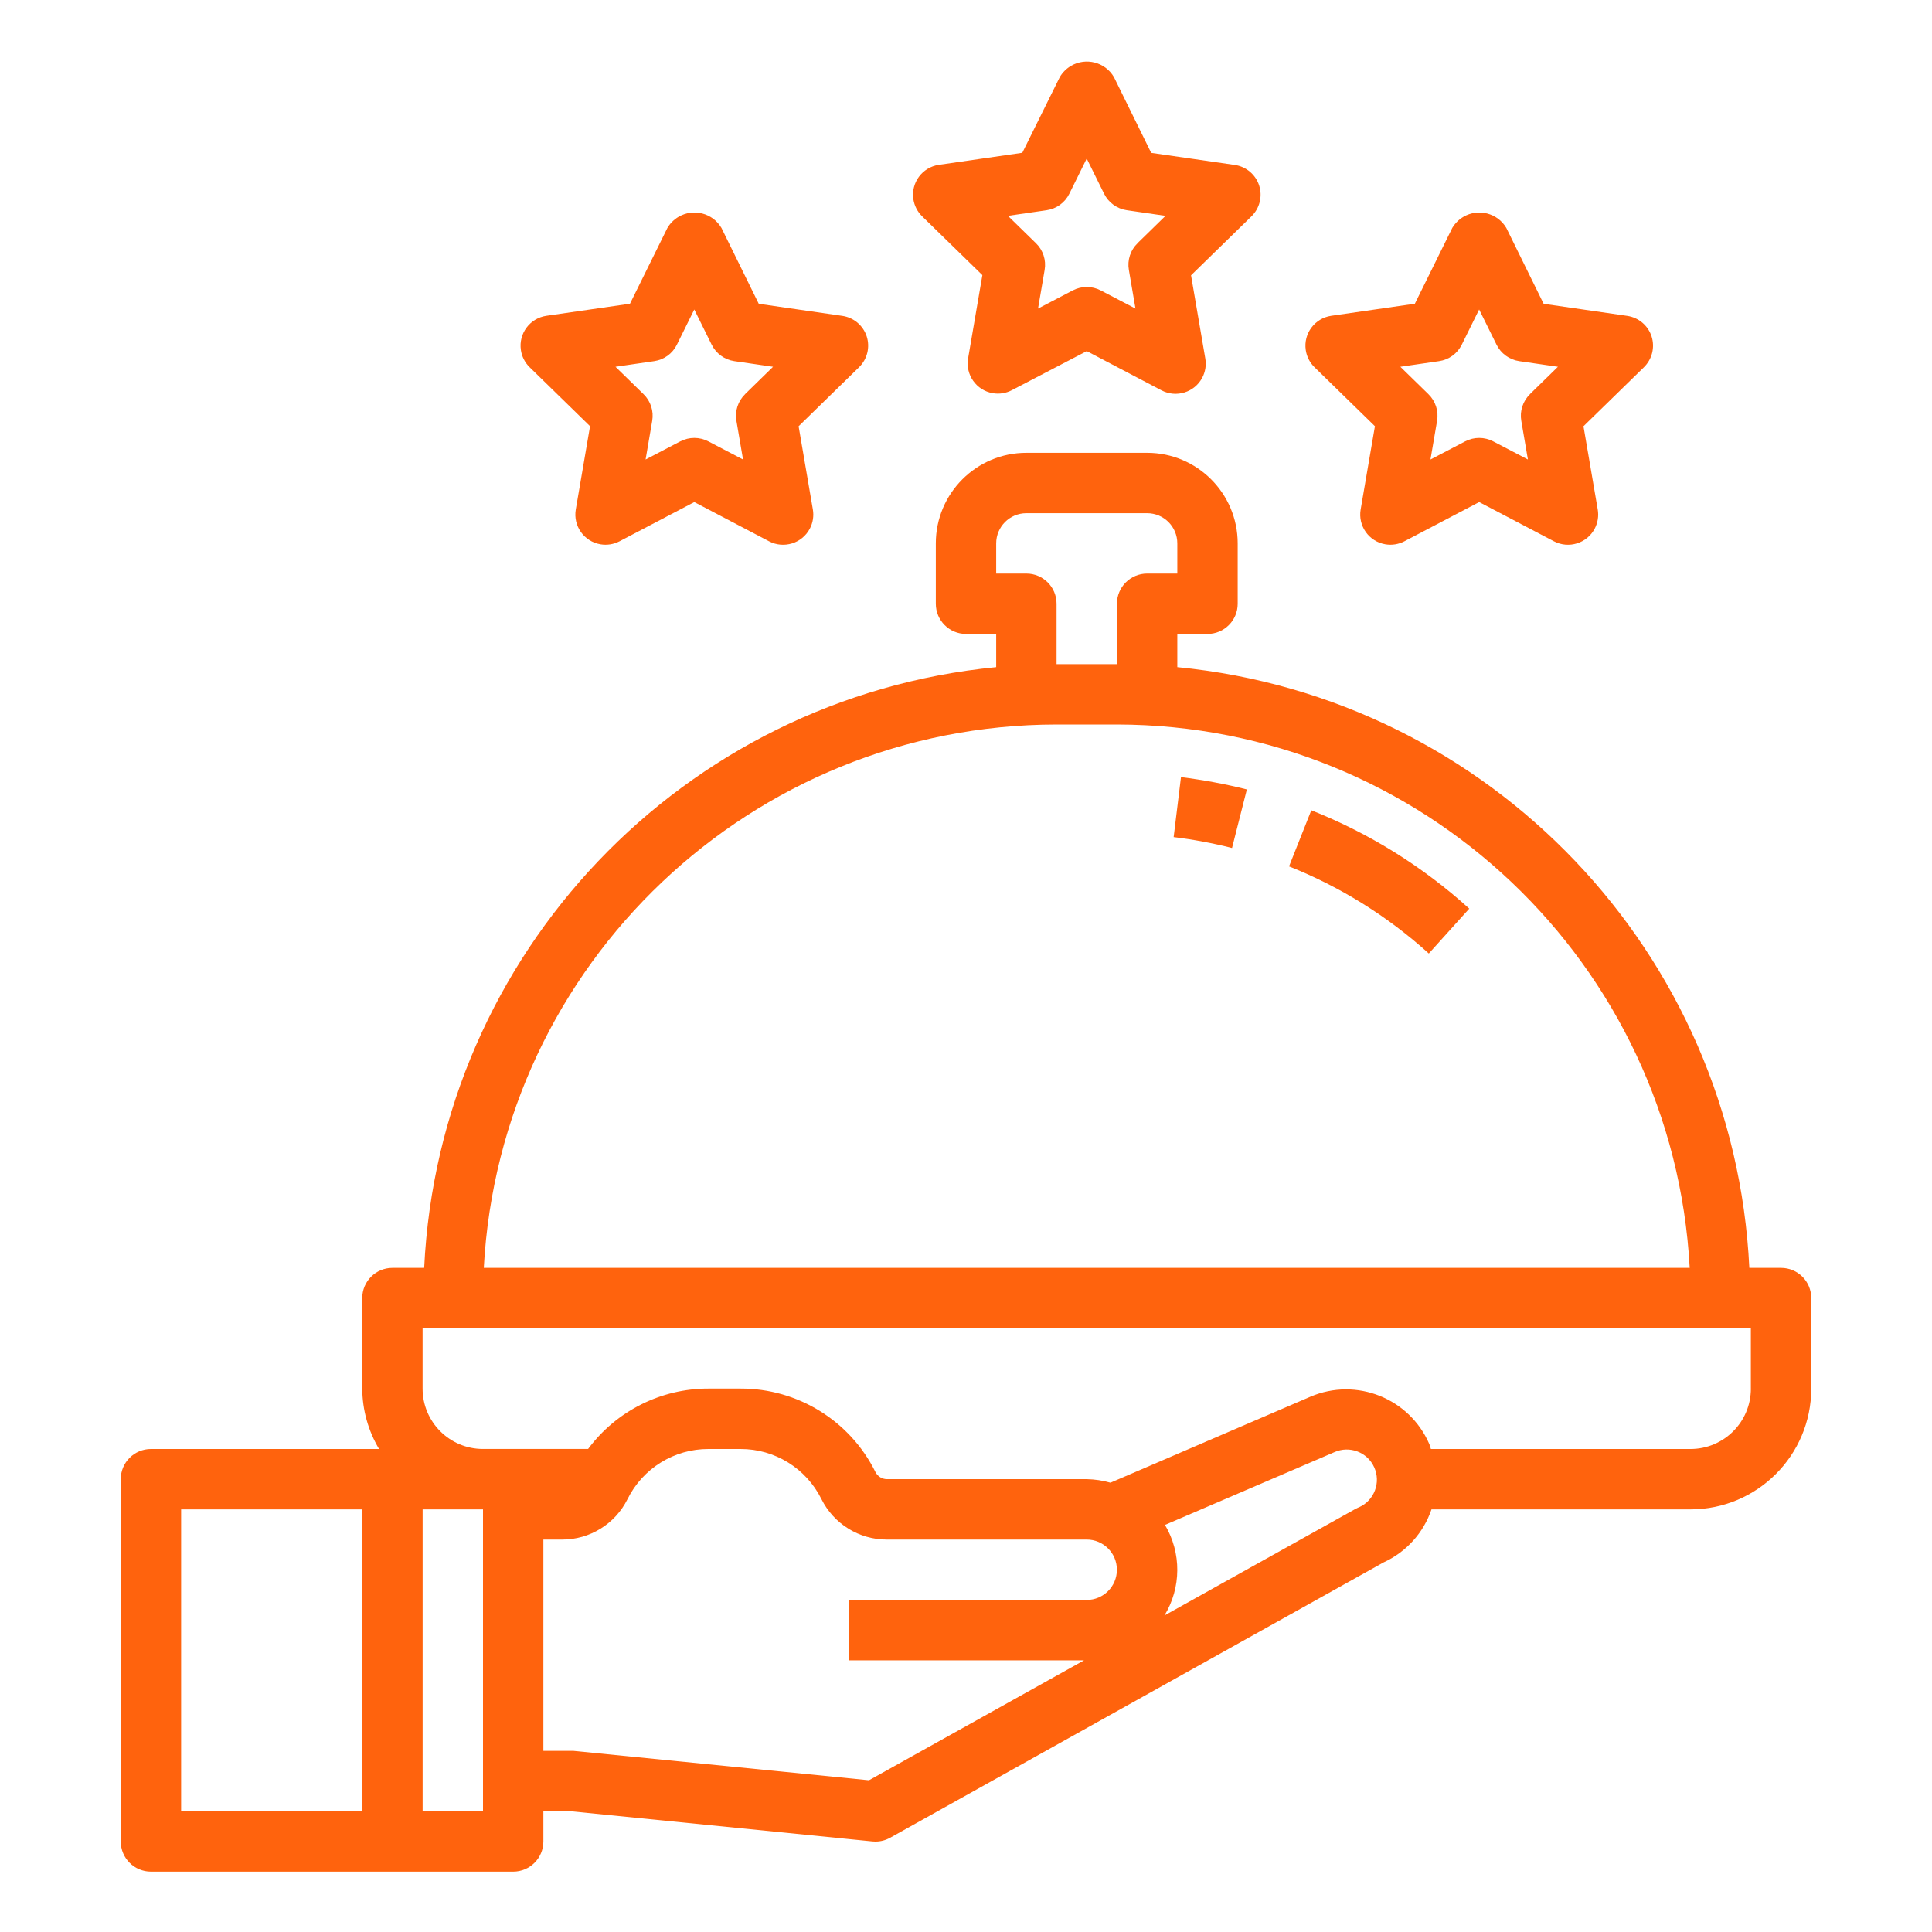
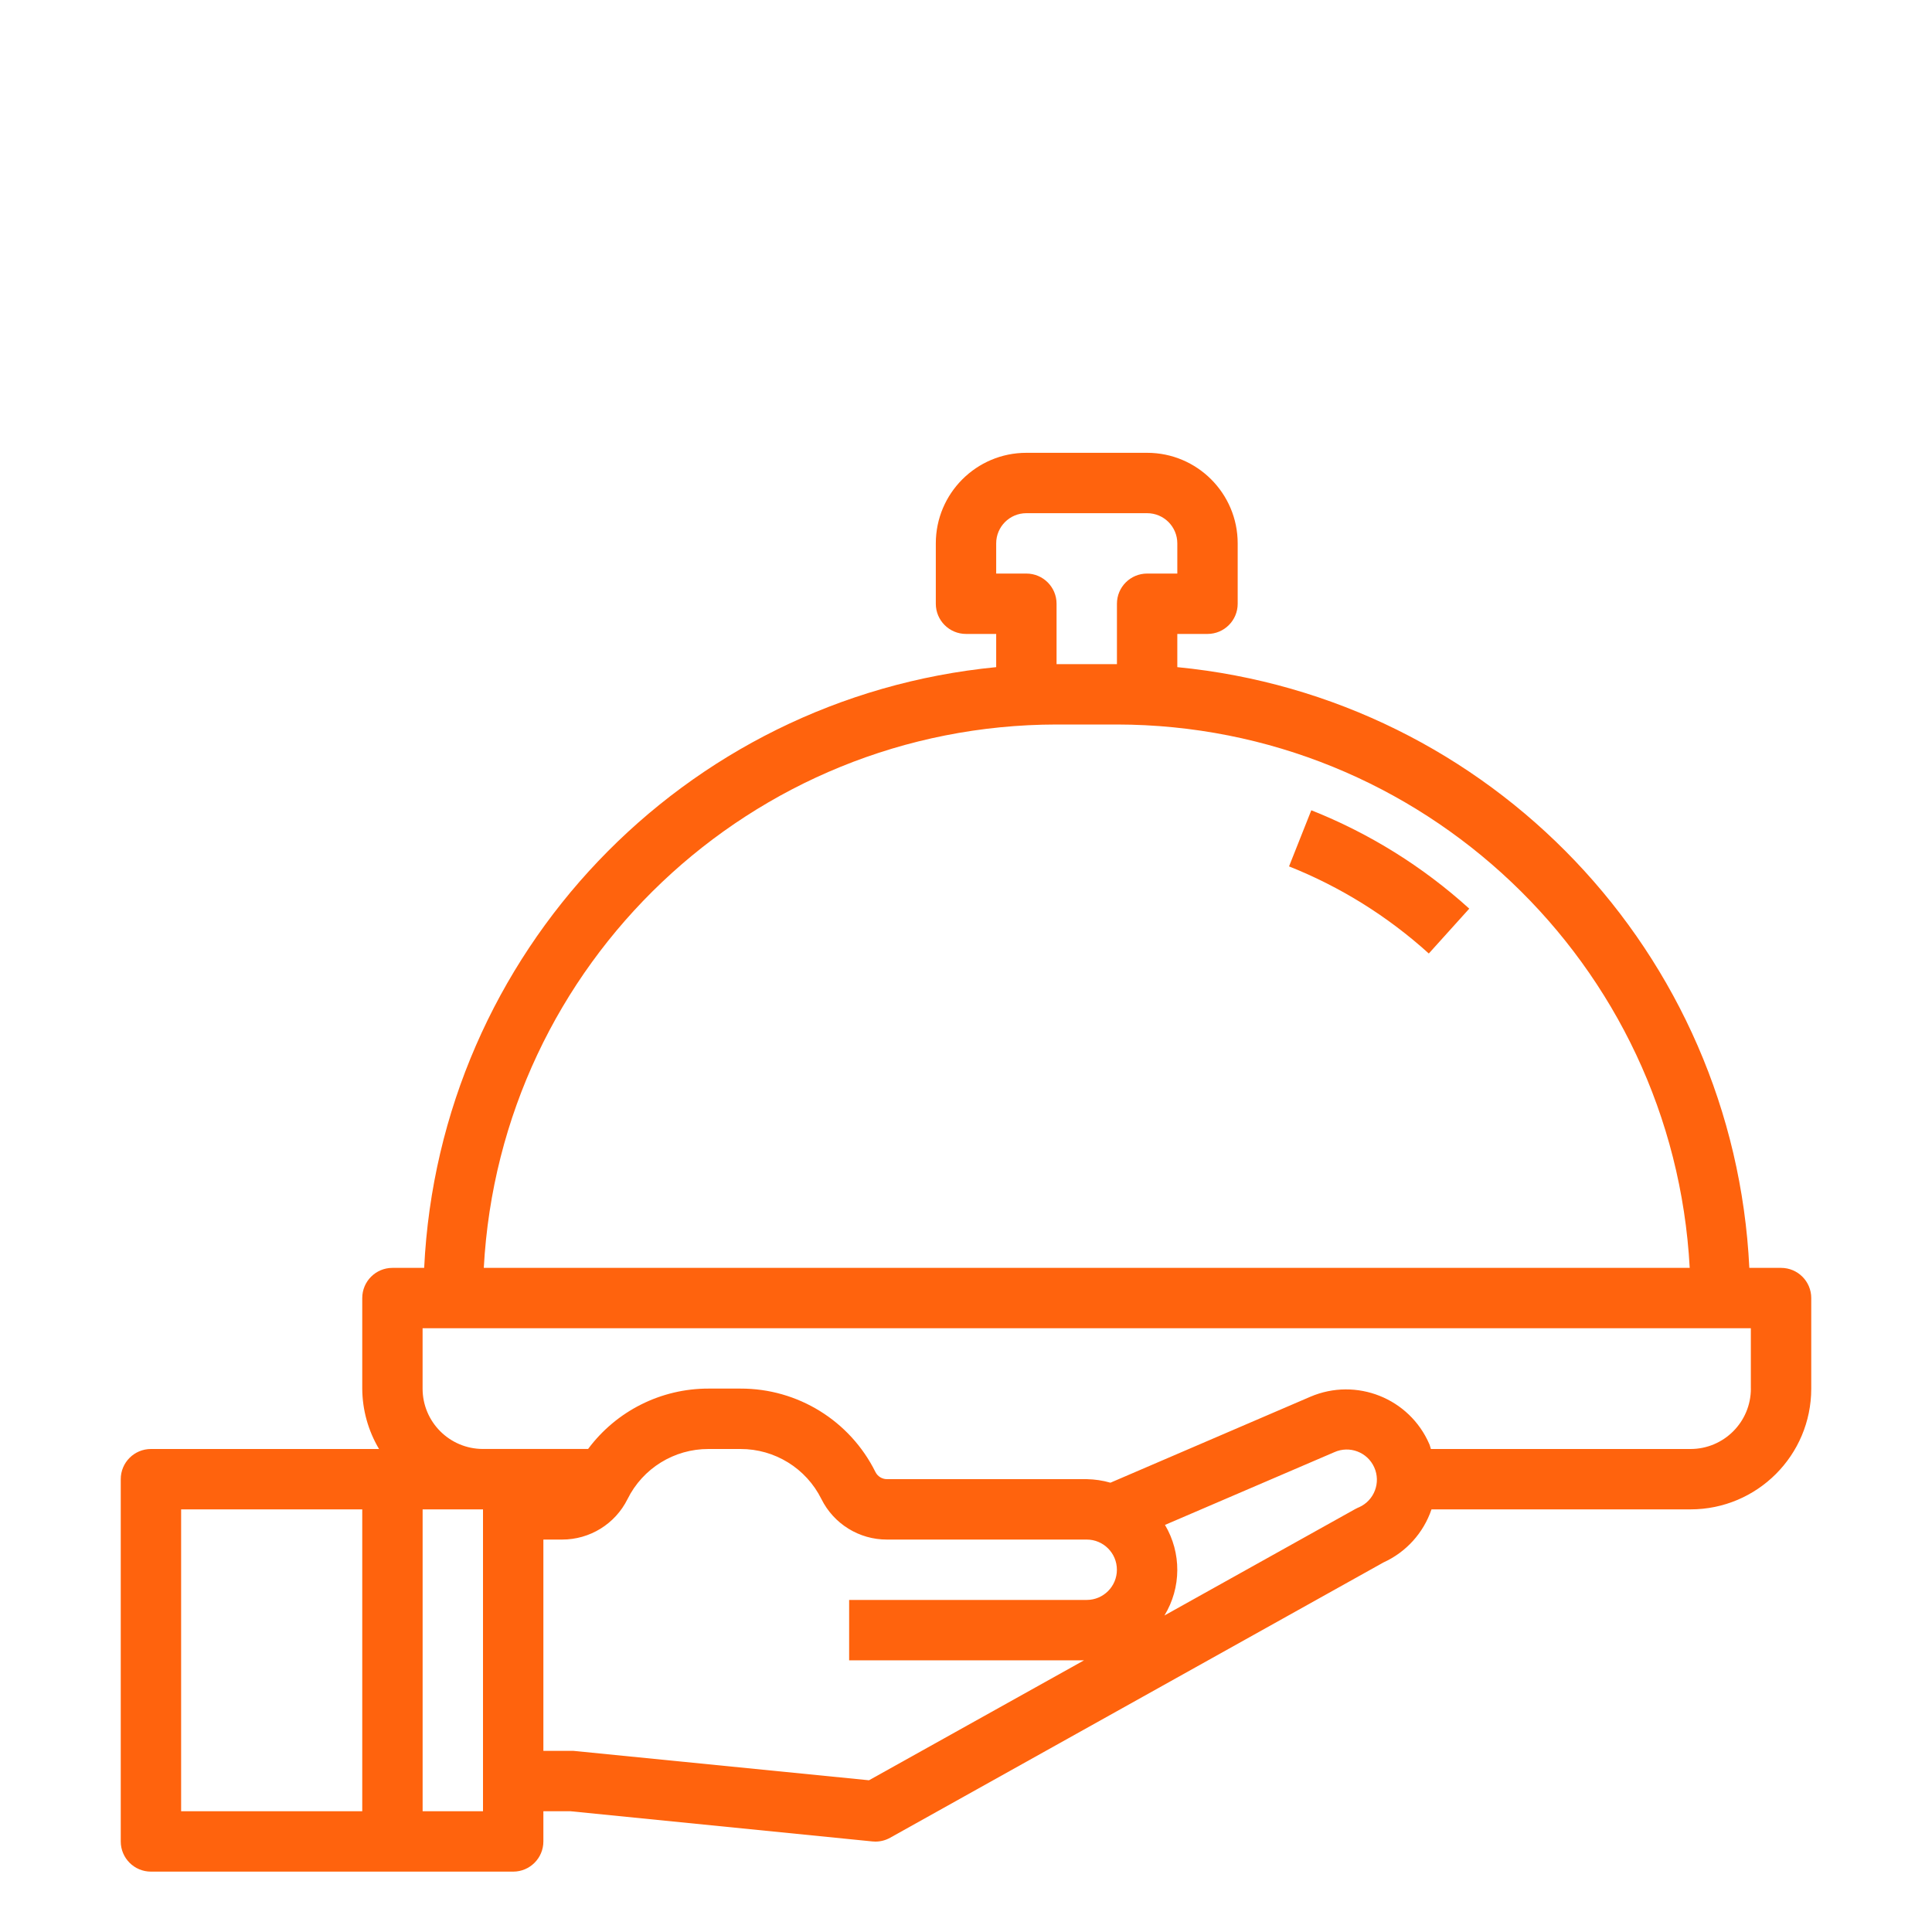
<svg xmlns="http://www.w3.org/2000/svg" id="Capa_1" version="1.1" viewBox="0 0 512 512">
  <defs>
    <style>
      .st0 {
        fill: #ff630d;
      }
    </style>
  </defs>
  <g id="Outline">
    <path class="st0" d="M472,336h-8.41c-4.01-83.34-68.55-151.11-151.59-159.2v-8.8h8c4.42,0,8-3.58,8-8v-16c0-13.25-10.75-24-24-24h-32c-13.25,0-24,10.75-24,24v16c0,4.42,3.58,8,8,8h8v8.8c-83.04,8.09-147.58,75.86-151.59,159.2h-8.41c-4.42,0-8,3.58-8,8v24c.03,5.63,1.57,11.16,4.45,16h-60.45c-4.42,0-8,3.58-8,8v96c0,4.42,3.58,8,8,8h96c4.42,0,8-3.58,8-8v-8h7.2l80,8c.27,0,.54.04.8.04,1.36,0,2.71-.35,3.9-1.02l130.74-72.96c6-2.73,10.6-7.82,12.72-14.06h68.64c17.67,0,32-14.33,32-32v-24c0-4.42-3.58-8-8-8ZM272,152h-8v-8c0-4.42,3.58-8,8-8h32c4.42,0,8,3.58,8,8v8h-8c-4.42,0-8,3.58-8,8v16h-16v-16c0-4.42-3.58-8-8-8ZM280,192h16c80.8.1,147.44,63.32,151.79,144H128.21c4.35-80.68,70.99-143.9,151.79-144ZM48,400h48v80h-48v-80ZM128,480h-16v-80h16v80ZM230.3,471.79l-78.3-7.79h-8v-56h4.94c7.36.02,14.1-4.14,17.37-10.74,4.04-8.15,12.37-13.29,21.46-13.26h8.45c9.1-.03,17.42,5.12,21.46,13.26,3.27,6.59,10.01,10.76,17.37,10.74h52.94c4.42,0,8,3.58,8,8s-3.58,8-8,8h-62.96v16h62.26l-57,31.79ZM359.9,399.54c-.25.11-.5.24-.74.37l-50.57,28.21c4.49-7.36,4.54-16.59.14-24l44.87-19.27c4.03-1.82,8.77-.03,10.58,4,1.82,4.03.03,8.77-4,10.58-.09.04-.18.08-.27.11h-.02ZM464,368c0,8.84-7.16,16-16,16h-68.8c-.15-.42-.22-.86-.41-1.29-5.26-12.16-19.35-17.77-31.53-12.56l-52.98,22.78c-2.04-.59-4.15-.9-6.28-.94h-52.94c-1.29,0-2.48-.73-3.06-1.89-6.74-13.59-20.61-22.16-35.78-22.11h-8.45c-12.57-.02-24.41,5.91-31.92,16h-27.86c-8.84,0-16-7.16-16-16v-16h352v16Z" />
    <path class="st0" d="M341.6,229.6c13.63,5.42,26.17,13.24,37.05,23.09l10.72-11.89c-12.28-11.13-26.46-19.96-41.86-26.07l-5.9,14.87Z" />
-     <path class="st0" d="M311.03,221.84c5.21.63,10.38,1.6,15.47,2.89l3.93-15.52c-5.75-1.45-11.58-2.53-17.46-3.26l-1.94,15.89Z" />
-     <path class="st0" d="M333.69,49.16c-.94-2.9-3.44-5.01-6.46-5.45l-22.15-3.2-9.88-20.09c-2.32-3.96-7.42-5.28-11.38-2.96-1.22.72-2.24,1.74-2.96,2.96l-9.94,20.07-22.15,3.2c-4.37.66-7.38,4.73-6.72,9.1.26,1.71,1.06,3.28,2.29,4.5l16,15.62-3.78,22.06c-.74,4.36,2.18,8.49,6.54,9.23,1.73.3,3.51.01,5.06-.8l19.84-10.35,19.82,10.4c3.91,2.05,8.75.54,10.8-3.37.81-1.55,1.1-3.33.8-5.06l-3.78-22.06,16-15.62c2.18-2.12,2.98-5.29,2.05-8.18ZM301.46,64.46c-1.89,1.83-2.75,4.48-2.3,7.07l1.75,10.24-9.19-4.8c-2.33-1.22-5.11-1.22-7.44,0l-9.19,4.8,1.75-10.24c.45-2.59-.41-5.24-2.3-7.07l-7.43-7.26,10.26-1.49c2.61-.38,4.86-2.01,6.02-4.38l4.6-9.31,4.6,9.31c1.17,2.36,3.42,4,6.02,4.38l10.26,1.49-7.43,7.26Z" />
-     <path class="st0" d="M437.69,89.16c-.94-2.9-3.44-5.01-6.46-5.45l-22.15-3.2-9.88-20.09c-2.32-3.96-7.42-5.28-11.38-2.96-1.22.72-2.24,1.74-2.96,2.96l-9.91,20.07-22.15,3.2c-4.37.64-7.4,4.7-6.76,9.07.25,1.74,1.07,3.34,2.33,4.57l16,15.62-3.78,22.06c-.74,4.36,2.18,8.49,6.54,9.23,1.73.3,3.51.01,5.06-.8l19.81-10.39,19.82,10.4c3.91,2.05,8.75.54,10.8-3.37.81-1.55,1.1-3.33.8-5.06l-3.78-22.06,16-15.62c2.18-2.12,2.98-5.29,2.05-8.18ZM405.46,104.46c-1.89,1.83-2.75,4.48-2.3,7.07l1.75,10.24-9.19-4.8c-2.33-1.22-5.11-1.22-7.44,0l-9.19,4.8,1.75-10.24c.45-2.59-.41-5.24-2.3-7.07l-7.43-7.26,10.26-1.49c2.61-.38,4.86-2.01,6.02-4.38l4.6-9.31,4.6,9.31c1.17,2.36,3.42,4,6.02,4.38l10.26,1.49-7.43,7.26Z" />
-     <path class="st0" d="M229.69,89.16c-.94-2.9-3.44-5.01-6.46-5.45l-22.15-3.2-9.88-20.09c-2.32-3.96-7.42-5.28-11.38-2.96-1.22.72-2.24,1.74-2.96,2.96l-9.91,20.07-22.15,3.2c-4.37.64-7.4,4.7-6.76,9.07.25,1.74,1.07,3.34,2.33,4.57l16,15.62-3.78,22.06c-.74,4.36,2.18,8.49,6.54,9.23,1.73.3,3.51.01,5.06-.8l19.81-10.39,19.82,10.4c3.91,2.05,8.75.54,10.8-3.37.81-1.55,1.1-3.33.8-5.06l-3.78-22.06,16-15.62c2.18-2.12,2.98-5.29,2.05-8.18ZM197.46,104.46c-1.89,1.83-2.75,4.48-2.3,7.07l1.75,10.24-9.19-4.8c-2.33-1.22-5.11-1.22-7.44,0l-9.19,4.8,1.75-10.24c.45-2.59-.41-5.24-2.3-7.07l-7.43-7.26,10.26-1.49c2.61-.38,4.86-2.01,6.02-4.38l4.6-9.31,4.6,9.31c1.17,2.36,3.42,4,6.02,4.38l10.26,1.49-7.43,7.26Z" />
  </g>
</svg>